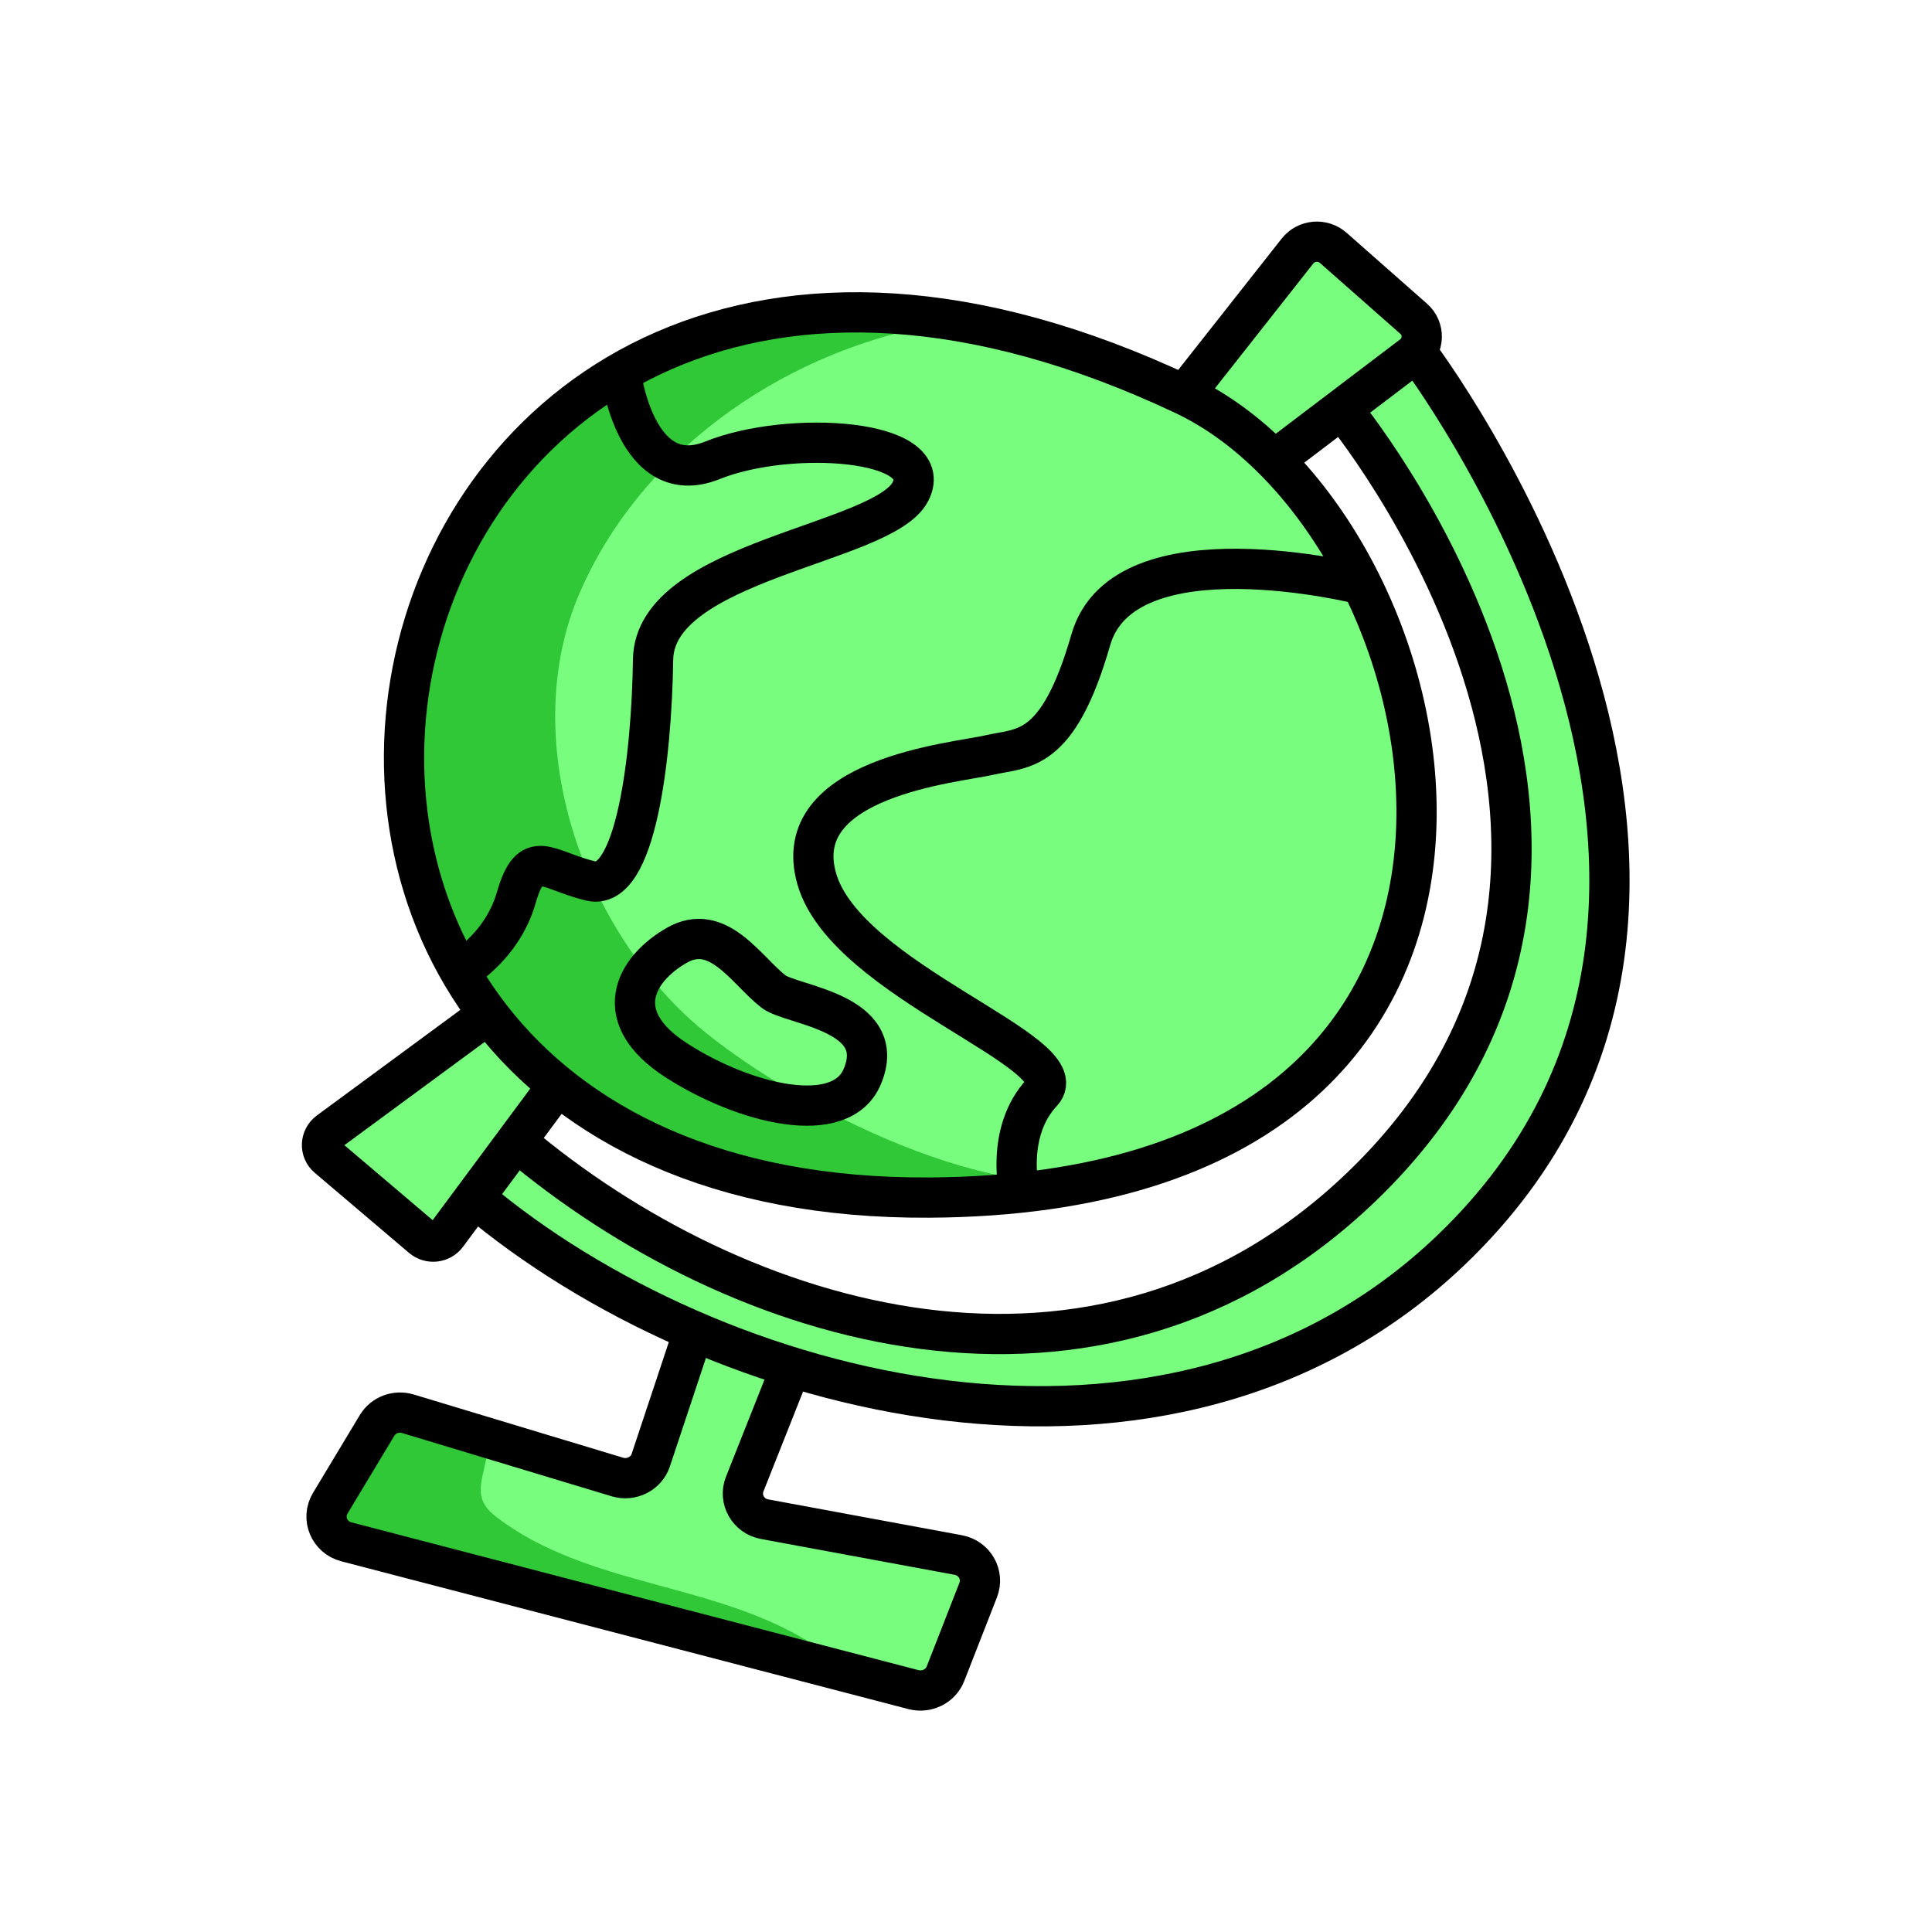
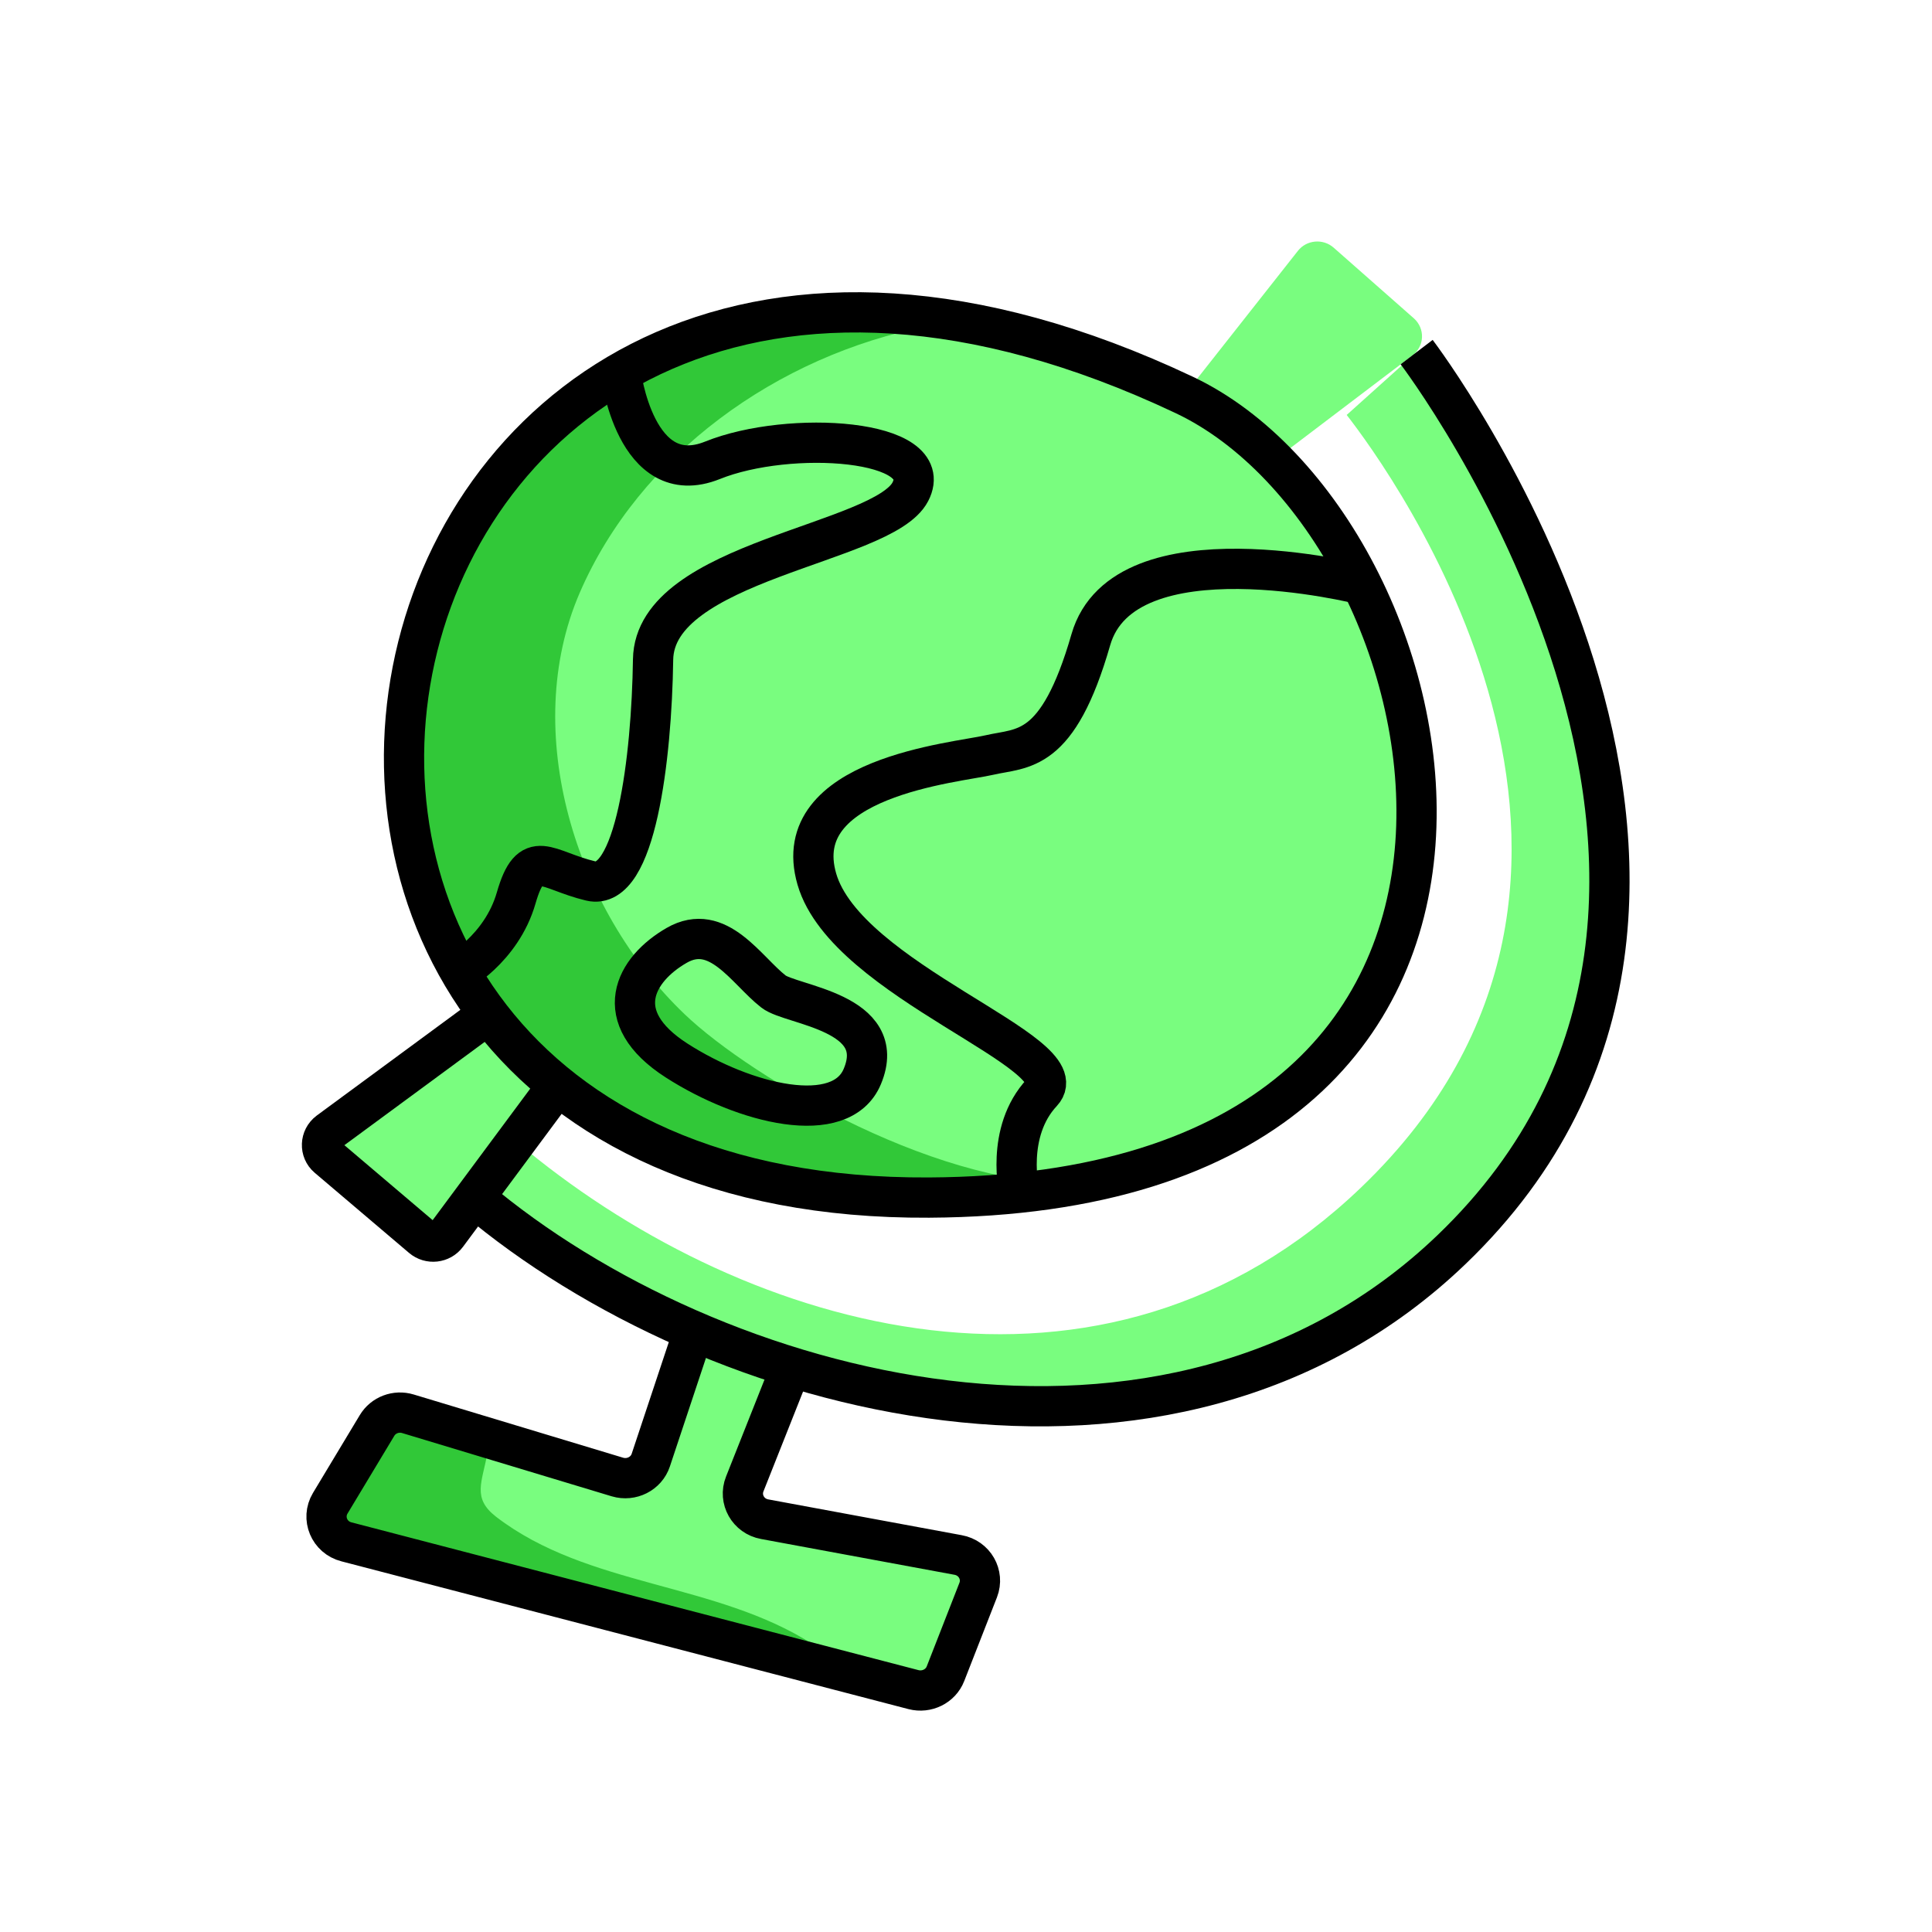
<svg xmlns="http://www.w3.org/2000/svg" width="90" height="90" viewBox="0 0 90 90" fill="none">
  <path d="M19.673 57.65C20.024 57.947 20.554 57.891 20.829 57.52L25.992 50.562C29.981 53.768 35.685 55.834 43.293 55.788C44.78 55.788 46.173 55.705 47.499 55.566C71.015 53.083 68.656 30.772 59.371 21.433L65.804 16.551C66.363 16.124 66.392 15.309 65.871 14.836L62.128 11.538C61.635 11.103 60.868 11.168 60.461 11.686L55.183 18.385C44.07 13.132 35.164 13.743 28.939 17.347C19.285 22.943 16.139 35.748 21.341 45.041L21.265 45.328C21.265 45.328 21.341 45.281 21.445 45.217C21.843 45.911 22.288 46.588 22.781 47.236L15.343 52.703C14.945 52.999 14.926 53.583 15.296 53.898L19.692 57.632L19.673 57.65Z" fill="#79FD7F" />
  <path d="M65.993 16.402L62.734 19.33C64.676 21.822 78.575 40.742 63.425 55.297C51.374 66.878 34.907 62.051 24.561 53.601L22.126 55.788C24.969 58.188 28.484 60.346 32.368 62.014H32.33L30.331 68.018C30.123 68.648 29.431 69 28.777 68.805L19.019 65.859C18.469 65.692 17.872 65.915 17.579 66.406L15.399 70.028C14.983 70.723 15.352 71.622 16.157 71.826L42.572 78.71C43.188 78.867 43.832 78.552 44.06 77.968L45.585 74.068C45.86 73.354 45.414 72.576 44.647 72.437L35.637 70.769C34.87 70.63 34.424 69.843 34.708 69.13L36.878 63.663H36.859C47.215 66.86 59.134 66.369 67.651 58.197C85.094 41.446 66.022 16.393 66.022 16.393L65.993 16.402Z" fill="#79FD7F" />
  <path d="M43.213 15.198C36.202 16.56 29.787 21.183 27.002 27.622C24.226 34.061 26.784 42.363 31.891 47.245C35.055 50.266 44.103 55.565 50.641 55.084C51.503 55.019 42.331 55.547 41.469 55.454C36.514 54.935 31.332 54.333 27.201 51.6C22.568 48.533 19.981 43.197 18.854 37.841C18.551 36.424 18.342 34.978 18.39 33.524C18.56 28.539 22.312 21.998 26.433 19.052C30.555 16.106 34.629 15.124 39.821 14.901C40.91 14.855 42.151 14.28 42.891 15.068L43.194 15.216L43.213 15.198Z" fill="#31C838" />
  <path d="M22.713 67.647C22.467 69.046 21.974 69.778 23.111 70.658C27.394 73.948 33.334 73.688 37.882 76.607C33.003 75.18 28.36 74.883 23.339 74.04C21.804 73.781 20.203 73.531 18.924 72.66C17.645 71.789 14.736 71.427 15.371 70.028C16.015 68.62 17.815 64.84 18.99 65.859L22.713 67.638V67.647Z" fill="#31C838" />
  <path d="M55.161 18.395C68.103 24.51 74.906 55.612 43.28 55.788C3.753 56.011 15.331 -0.432 55.161 18.395Z" stroke="black" stroke-width="1.875" stroke-miterlimit="10" stroke-linejoin="round" />
-   <path d="M55.164 18.394L60.441 11.696C60.849 11.177 61.616 11.112 62.109 11.547L65.851 14.846C66.382 15.309 66.353 16.134 65.785 16.56L59.352 21.442" stroke="black" stroke-width="1.875" stroke-miterlimit="10" stroke-linejoin="round" />
  <path d="M22.75 47.246L15.312 52.721C14.914 53.018 14.895 53.601 15.265 53.916L19.661 57.65C20.011 57.947 20.542 57.891 20.817 57.52L25.98 50.562" stroke="black" stroke-width="1.875" stroke-miterlimit="10" stroke-linejoin="round" />
  <path d="M65.993 16.402C65.993 16.402 85.065 41.455 67.623 58.206C54.472 70.834 33.174 65.136 22.117 55.797" stroke="black" stroke-width="1.875" stroke-miterlimit="10" stroke-linejoin="round" />
-   <path d="M62.502 19.043C62.502 19.043 79.67 39.685 63.421 55.288C51.17 67.054 34.353 61.884 24.055 53.175" stroke="black" stroke-width="1.875" stroke-miterlimit="10" stroke-linejoin="round" />
  <path d="M32.315 62.005L30.316 68.018C30.107 68.648 29.416 69 28.762 68.805L19.003 65.859C18.454 65.692 17.857 65.915 17.563 66.406L15.384 70.028C14.967 70.723 15.336 71.622 16.142 71.826L42.557 78.71C43.172 78.867 43.817 78.552 44.044 77.969L45.569 74.068C45.844 73.355 45.399 72.576 44.632 72.437L35.621 70.77C34.854 70.631 34.409 69.843 34.693 69.13L36.862 63.663" stroke="black" stroke-width="1.875" stroke-miterlimit="10" stroke-linejoin="round" />
  <path d="M63.426 27.224C63.426 27.224 52.359 24.435 50.815 29.8C49.271 35.164 47.641 34.812 46.087 35.173C44.534 35.535 36.67 36.202 38.053 40.955C39.436 45.708 50.275 49.034 48.541 50.887C46.807 52.74 47.49 55.566 47.49 55.566" stroke="black" stroke-width="1.875" stroke-miterlimit="10" stroke-linejoin="round" />
  <path d="M28.916 17.357C28.916 17.357 29.589 22.888 33.19 21.443C36.78 19.997 43.678 20.451 42.408 22.907C41.139 25.362 30.489 26.103 30.423 30.726C30.357 35.35 29.599 41.539 27.514 41.038C25.43 40.538 24.738 39.426 24.047 41.826C23.355 44.235 21.242 45.347 21.242 45.347" stroke="black" stroke-width="1.875" stroke-miterlimit="10" stroke-linejoin="round" />
  <path d="M36.031 46.189C34.761 45.198 33.453 42.928 31.521 44.04C29.588 45.151 28.347 47.366 31.521 49.404C34.695 51.443 39.176 52.536 40.171 50.145C41.431 47.134 36.855 46.838 36.031 46.189Z" stroke="black" stroke-width="1.875" stroke-miterlimit="10" stroke-linejoin="round" />
</svg>